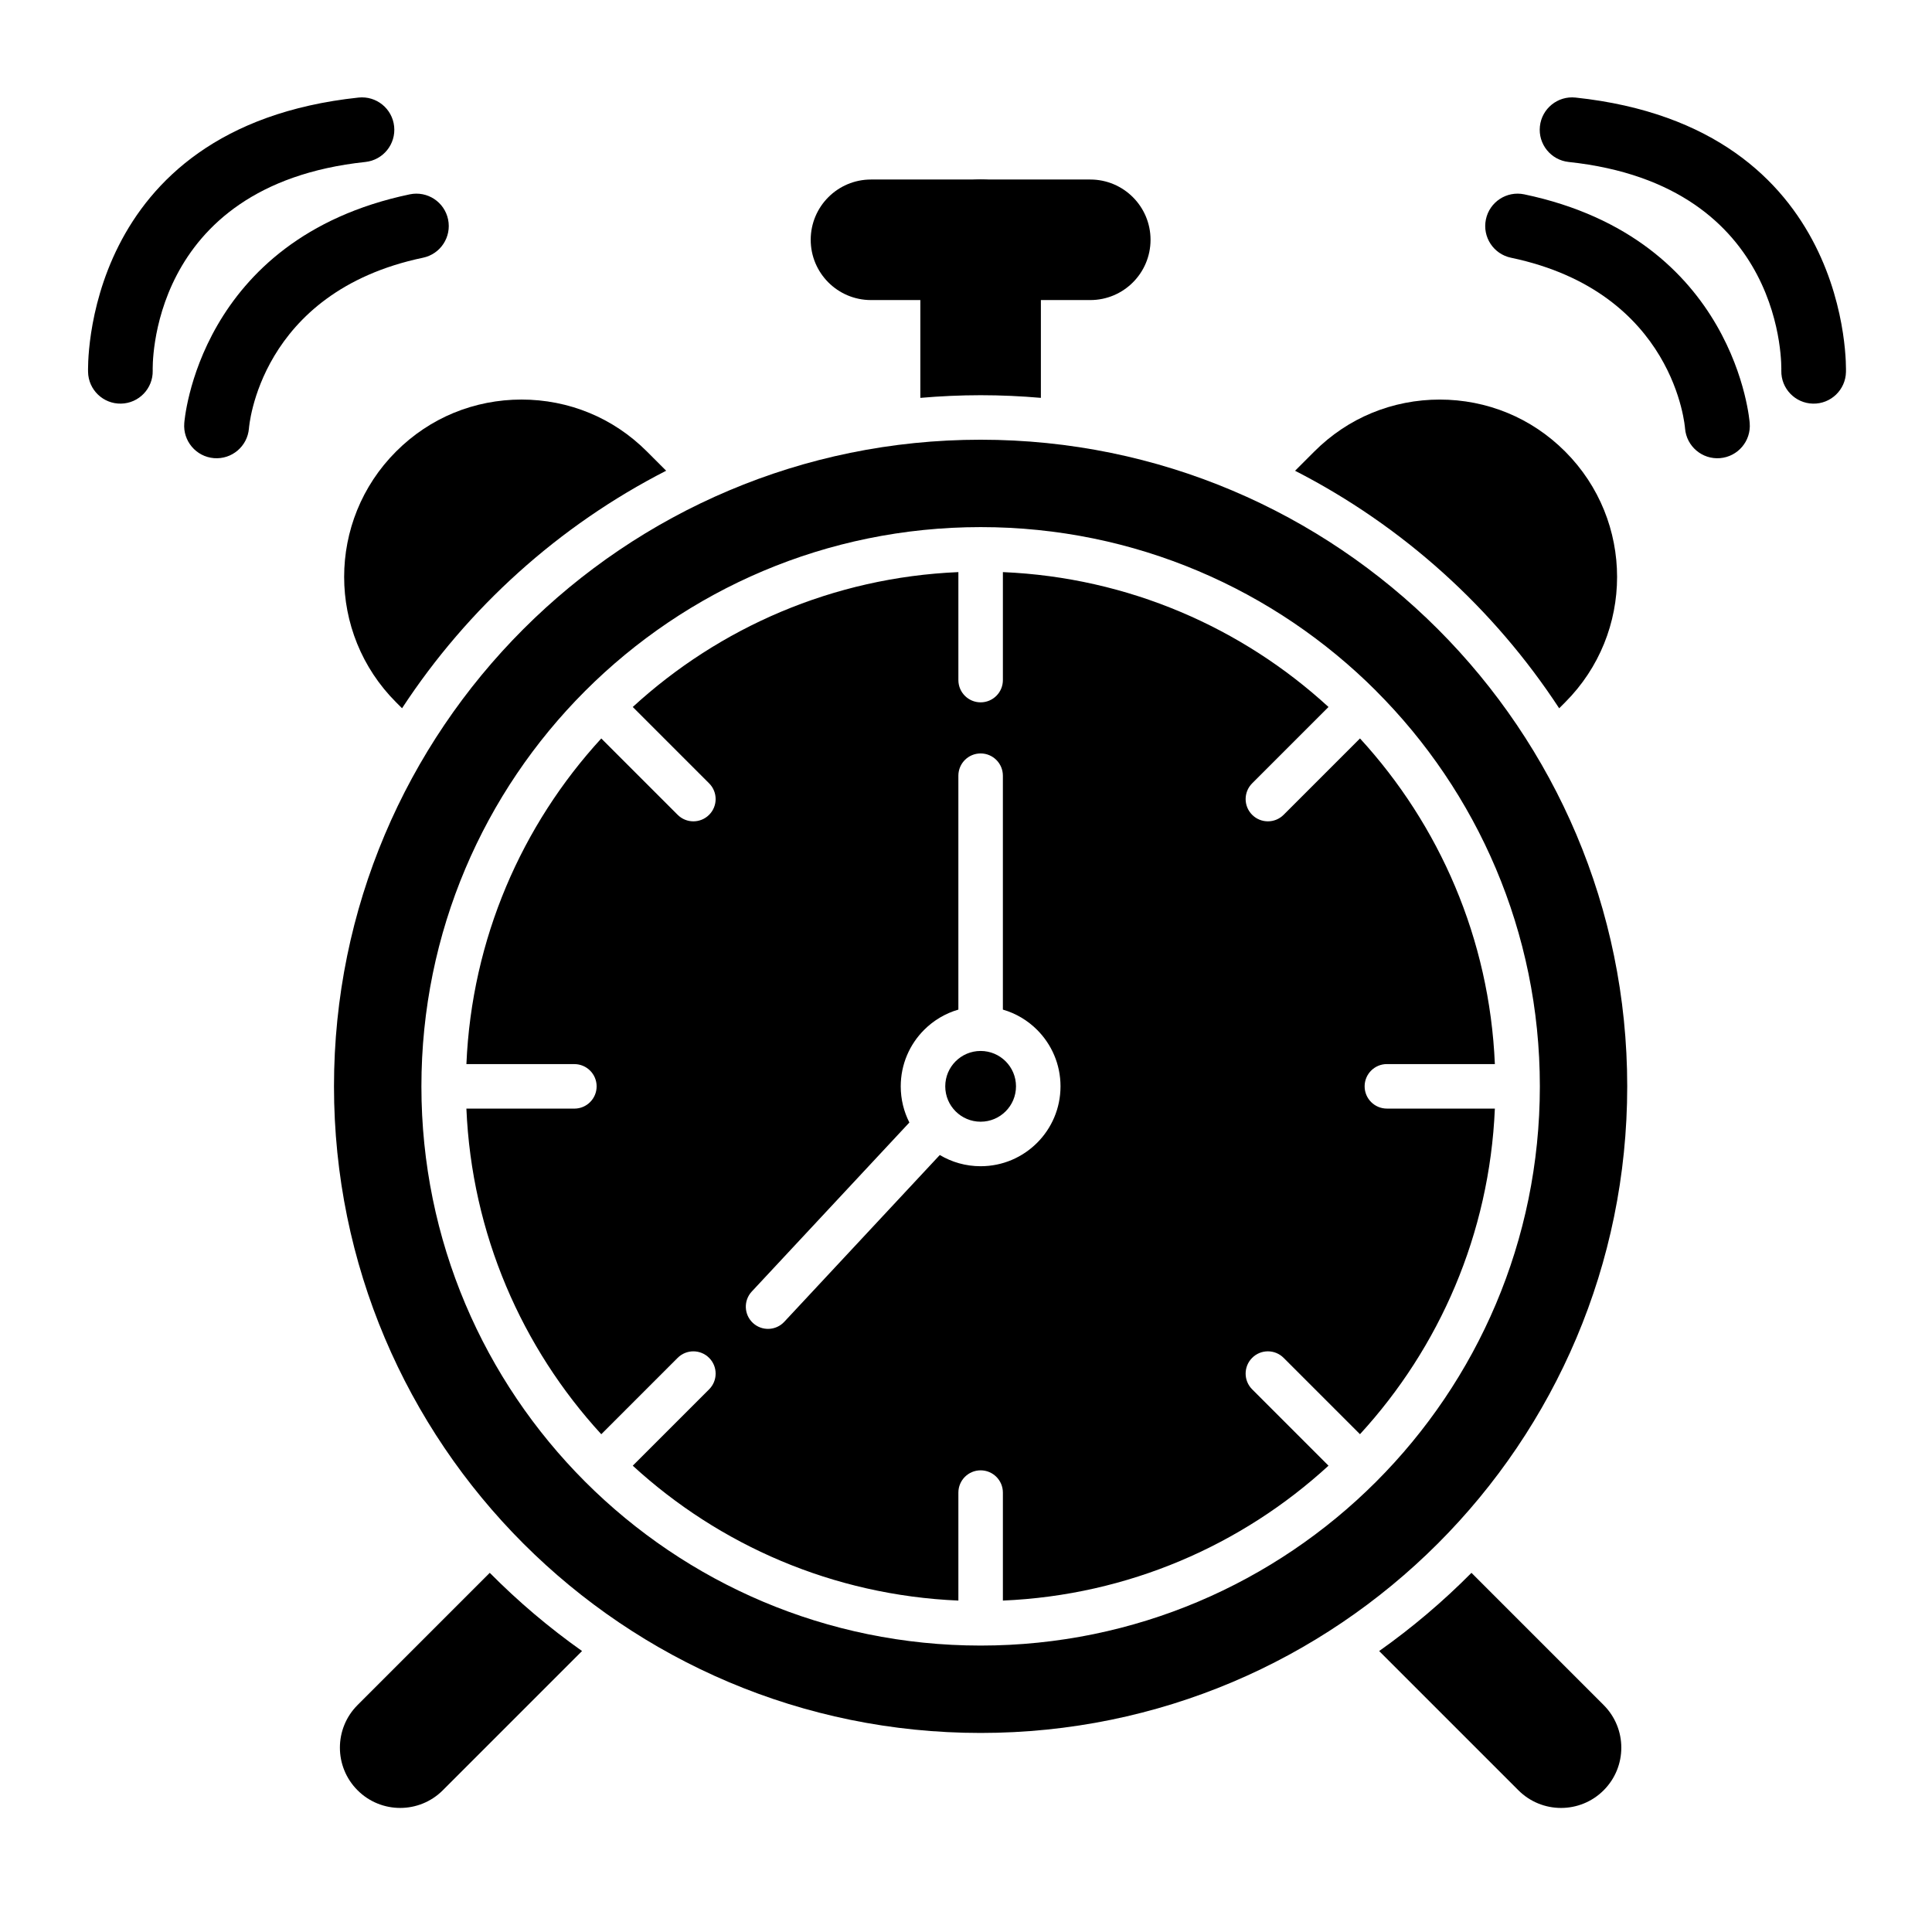
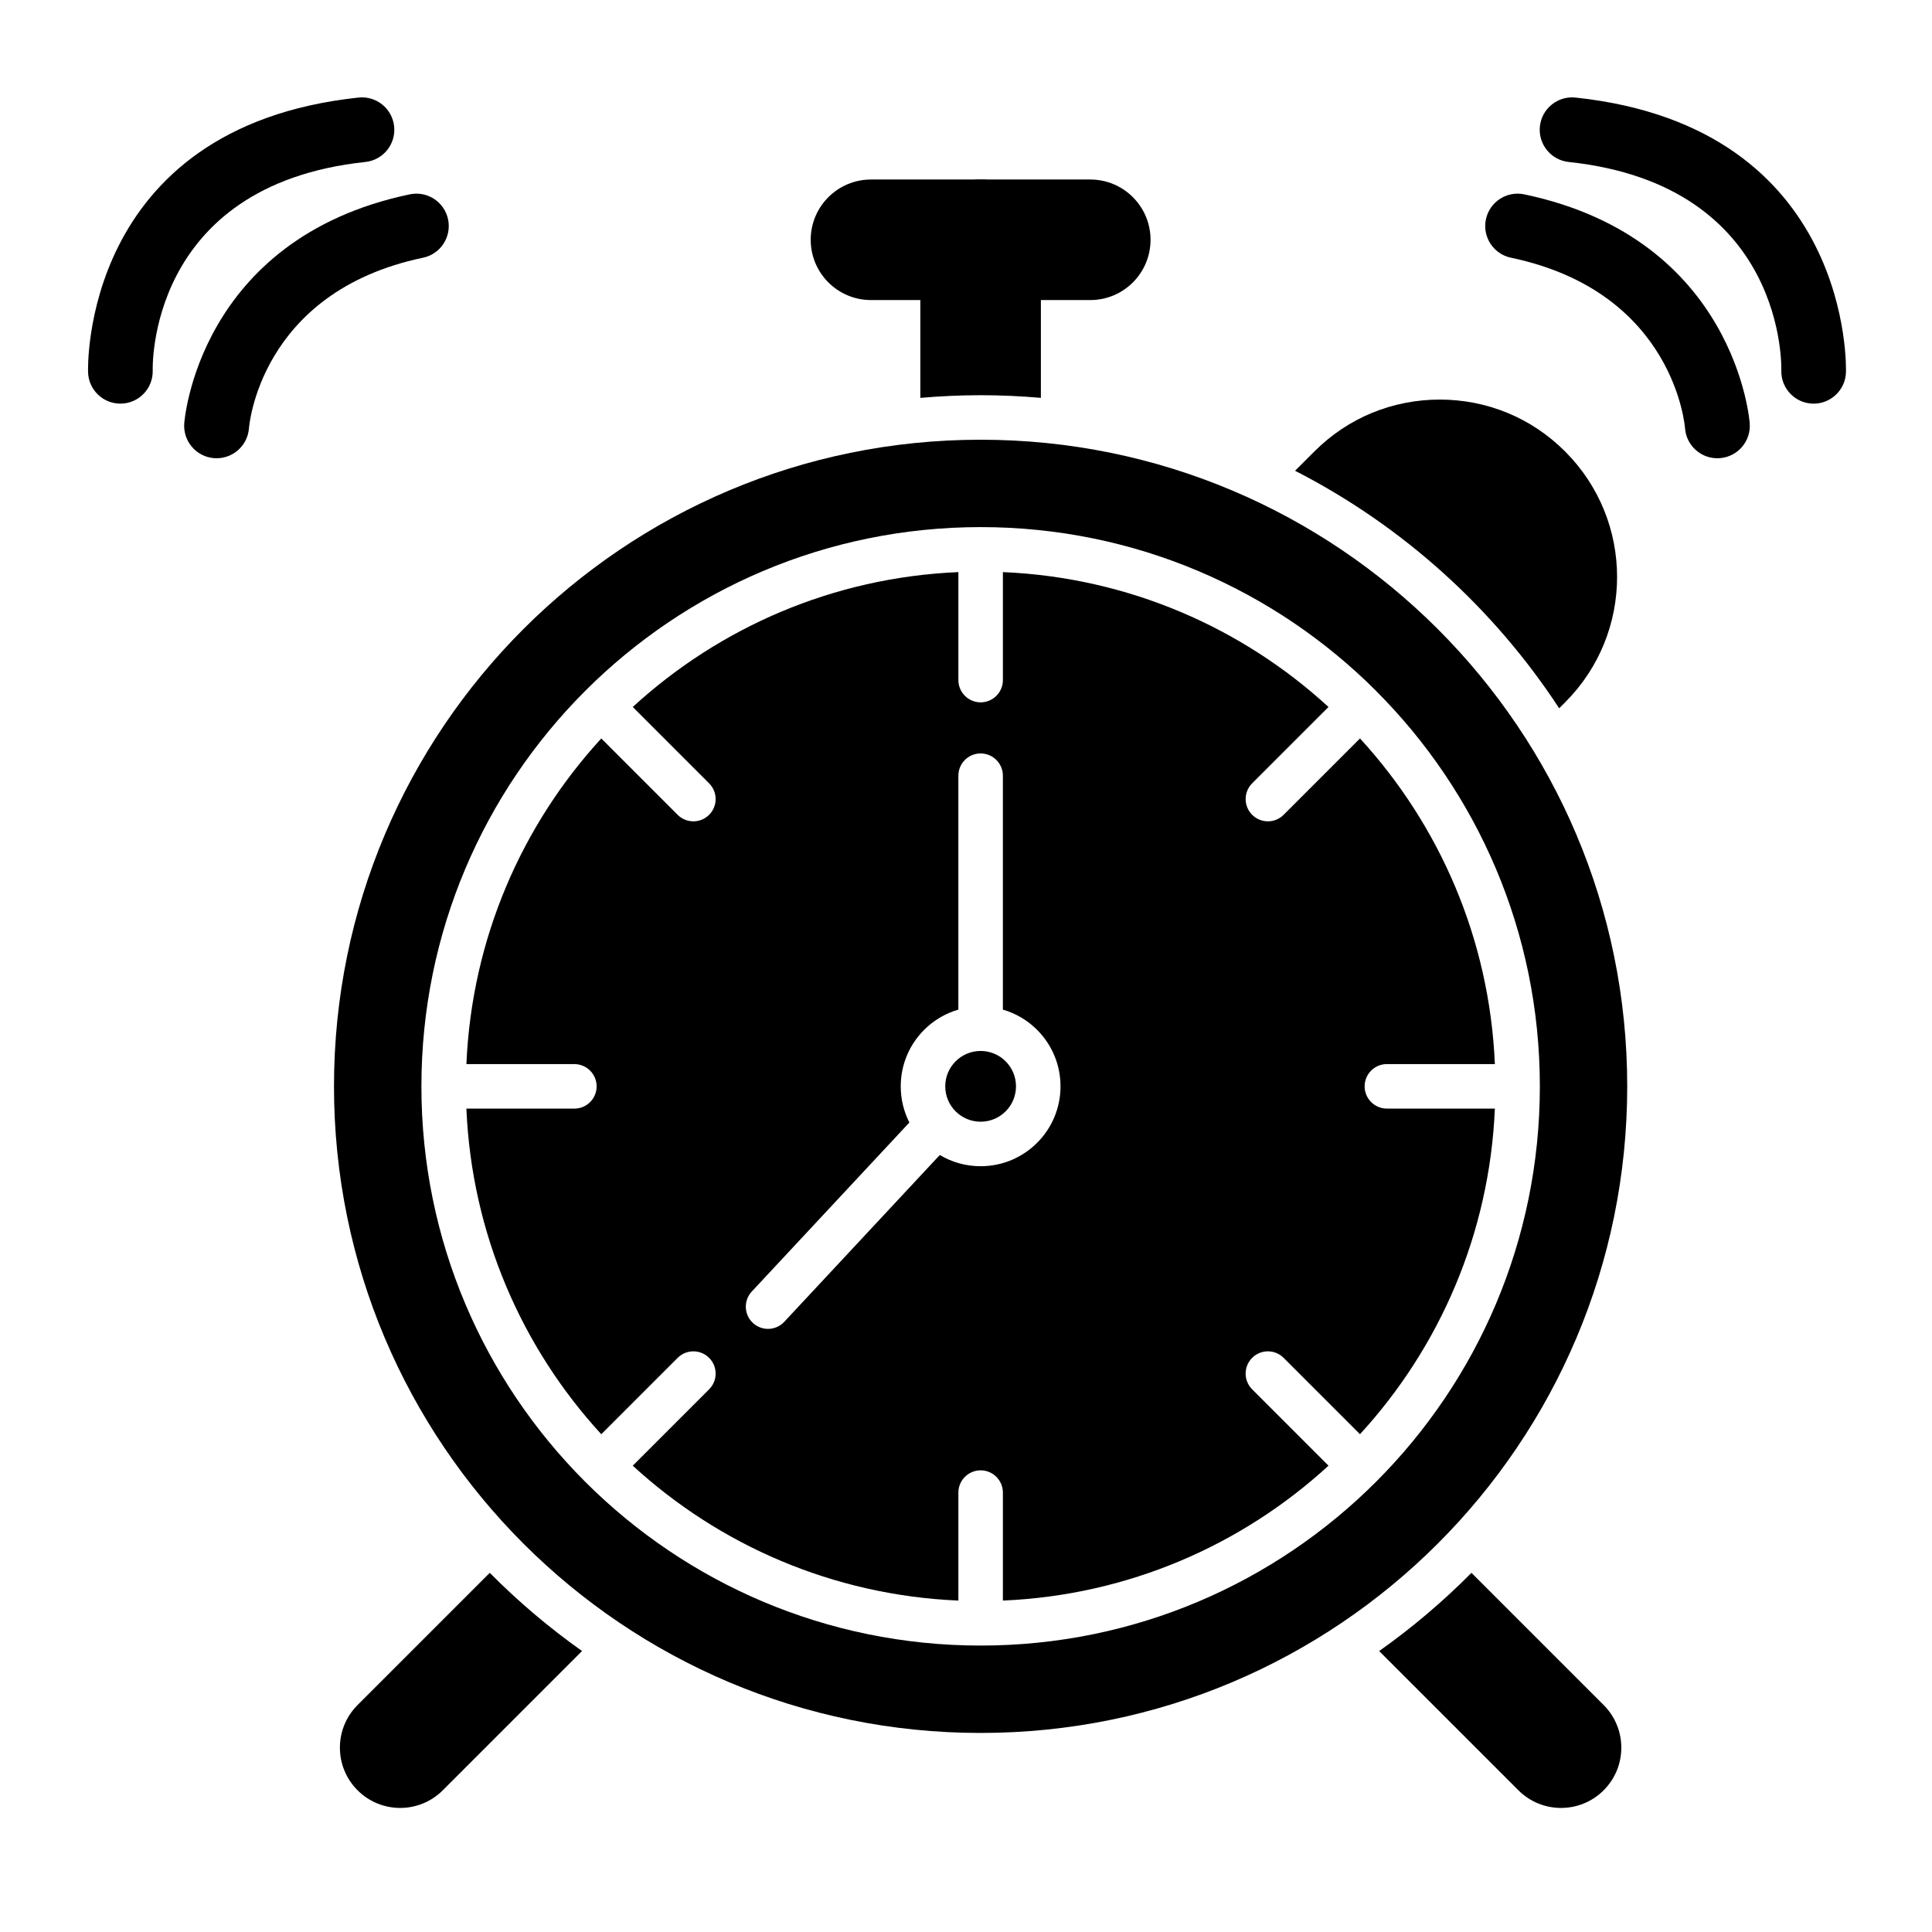
<svg xmlns="http://www.w3.org/2000/svg" fill="#000000" width="800px" height="800px" version="1.1" viewBox="144 144 512 512">
  <g fill-rule="evenodd">
    <path d="m575.23 431.89c0-94.641-76.719-171.36-171.36-171.36s-171.36 76.719-171.36 171.36 76.719 171.36 171.36 171.36 171.36-76.719 171.36-171.36zm-161.98 0c0 2.59-1.051 4.934-2.746 6.629-1.695 1.695-4.039 2.746-6.629 2.746s-4.934-1.051-6.629-2.746c-1.695-1.695-2.746-4.039-2.746-6.629 0-2.59 1.051-4.934 2.746-6.629 1.695-1.695 4.039-2.746 6.629-2.746s4.934 1.051 6.629 2.746c1.695 1.695 2.746 4.039 2.746 6.629zm-9.375-9.375m14.969-5.594c3.832 3.832 6.203 9.125 6.203 14.969s-2.371 11.141-6.203 14.969c-3.832 3.832-9.125 6.203-14.969 6.203-3.953 0-7.656-1.086-10.82-2.973l-41.215 44.203c-2.215 2.379-5.938 2.512-8.316 0.301-2.379-2.215-2.512-5.938-0.301-8.316l41.77-44.801c-1.465-2.879-2.289-6.133-2.289-9.586 0-5.844 2.371-11.141 6.203-14.969 2.488-2.488 5.598-4.363 9.07-5.367v-61.988c0-3.258 2.641-5.898 5.898-5.898s5.898 2.641 5.898 5.898v61.988c3.473 1.004 6.582 2.875 9.07 5.367zm121.31 9.07h-28.617c-3.258 0-5.898 2.641-5.898 5.898 0 3.258 2.641 5.898 5.898 5.898h28.617c-1.414 33.223-14.707 63.367-35.746 86.293l-20.234-20.234c-2.305-2.305-6.039-2.305-8.34 0-2.305 2.305-2.305 6.039 0 8.34l20.234 20.238c-22.926 21.035-53.074 34.332-86.293 35.746v-28.617c0-3.258-2.641-5.898-5.898-5.898s-5.898 2.641-5.898 5.898v28.617c-33.223-1.414-63.367-14.707-86.293-35.746l20.234-20.234c2.305-2.305 2.305-6.039 0-8.34-2.305-2.305-6.039-2.305-8.34 0l-20.238 20.238c-21.035-22.926-34.332-53.074-35.746-86.293h28.617c3.258 0 5.898-2.641 5.898-5.898 0-3.258-2.641-5.898-5.898-5.898l-28.613-0.008c1.414-33.223 14.707-63.367 35.746-86.293l20.234 20.234c2.305 2.305 6.039 2.305 8.34 0 2.305-2.305 2.305-6.039 0-8.34l-20.234-20.234c22.926-21.035 53.07-34.332 86.293-35.746v28.617c0 3.258 2.641 5.898 5.898 5.898s5.898-2.641 5.898-5.898v-28.617c33.223 1.414 63.367 14.707 86.293 35.746l-20.234 20.234c-2.305 2.305-2.305 6.039 0 8.34 2.305 2.305 6.039 2.305 8.34 0l20.238-20.238c21.031 22.93 34.328 53.074 35.742 86.297zm-31.484-98.895c26.809 26.809 43.395 63.844 43.406 104.75v0.086c-0.012 40.895-16.586 77.922-43.383 104.73l-0.047 0.047c-26.809 26.797-63.832 43.371-104.73 43.383h-0.086c-40.883-0.012-77.898-16.578-104.7-43.359l-0.094-0.094c-26.793-26.816-43.359-63.848-43.359-104.75 0-40.91 16.578-77.953 43.383-104.77l0.047-0.047c26.816-26.805 63.859-43.383 104.77-43.383 40.926-0.004 77.977 16.582 104.8 43.402z" />
    <path d="m387.9 249.44v-41.898c0-8.82 7.152-15.973 15.973-15.973 8.82 0 15.973 7.152 15.973 15.973v41.895c-5.266-0.457-10.59-0.703-15.973-0.703-5.379 0.004-10.707 0.25-15.973 0.707z" />
    <path d="m374.82 223.52c-8.82 0-15.973-7.152-15.973-15.973s7.152-15.973 15.973-15.973h58.113c8.82 0 15.973 7.152 15.973 15.973s-7.152 15.973-15.973 15.973z" />
    <path d="m298.25 581.54-36.902 36.902c-6.238 6.238-16.352 6.238-22.59 0-6.238-6.238-6.238-16.352 0-22.59l35.035-35.035c7.523 7.594 15.703 14.531 24.457 20.723z" />
    <path d="m533.95 560.82 35.035 35.035c6.238 6.238 6.238 16.352 0 22.59-6.238 6.238-16.352 6.238-22.59 0l-36.902-36.902c8.75-6.195 16.934-13.133 24.457-20.723z" />
    <path d="m184.47 242.23c0.094 4.731-3.668 8.645-8.398 8.734-4.731 0.094-8.645-3.668-8.734-8.398-0.004-0.188-2.215-64.844 71.672-72.711 4.715-0.5 8.941 2.914 9.441 7.629 0.5 4.715-2.914 8.941-7.629 9.441-58.055 6.18-56.355 55.164-56.352 55.305z" />
    <path d="m209.97 257.55c-0.391 4.731-4.543 8.25-9.273 7.863-4.731-0.391-8.25-4.543-7.863-9.273 0.012-0.141 3.492-48.852 59.766-60.641 4.641-0.965 9.184 2.012 10.148 6.652 0.965 4.641-2.012 9.184-6.652 10.148-43.562 9.125-46.117 45.148-46.125 45.25z" />
    <path d="m633.2 242.57c-0.094 4.731-4.004 8.492-8.734 8.398-4.731-0.094-8.492-4.004-8.398-8.734 0.004-0.141 1.699-49.125-56.348-55.309-4.715-0.5-8.129-4.727-7.629-9.441s4.727-8.129 9.441-7.629c73.883 7.871 71.672 72.531 71.668 72.715z" />
    <path d="m607.69 256.14c0.391 4.731-3.129 8.883-7.863 9.273-4.731 0.391-8.883-3.129-9.273-7.863-0.008-0.105-2.562-36.125-46.125-45.25-4.641-0.965-7.617-5.508-6.652-10.148 0.965-4.641 5.508-7.617 10.148-6.652 56.273 11.789 59.754 60.5 59.766 60.641z" />
-     <path d="m320.54 268.75-5.102-5.102c-4.527-4.527-9.703-7.93-15.199-10.203-5.731-2.375-11.867-3.559-18.035-3.559-6.164 0-12.305 1.188-18.035 3.559-5.496 2.277-10.672 5.676-15.199 10.203-9.176 9.176-13.766 21.203-13.766 33.234 0 12.027 4.59 24.059 13.766 33.234l1.578 1.578c17.41-26.59 41.543-48.383 69.992-62.945z" />
    <path d="m557.2 331.7 1.578-1.578c9.176-9.176 13.766-21.207 13.766-33.234 0-12.027-4.59-24.055-13.766-33.234-4.527-4.527-9.703-7.93-15.199-10.203-5.731-2.375-11.871-3.562-18.035-3.562-6.164 0-12.301 1.188-18.035 3.562-5.496 2.277-10.676 5.676-15.199 10.203l-5.102 5.102c28.445 14.566 52.582 36.355 69.992 62.945z" />
  </g>
</svg>